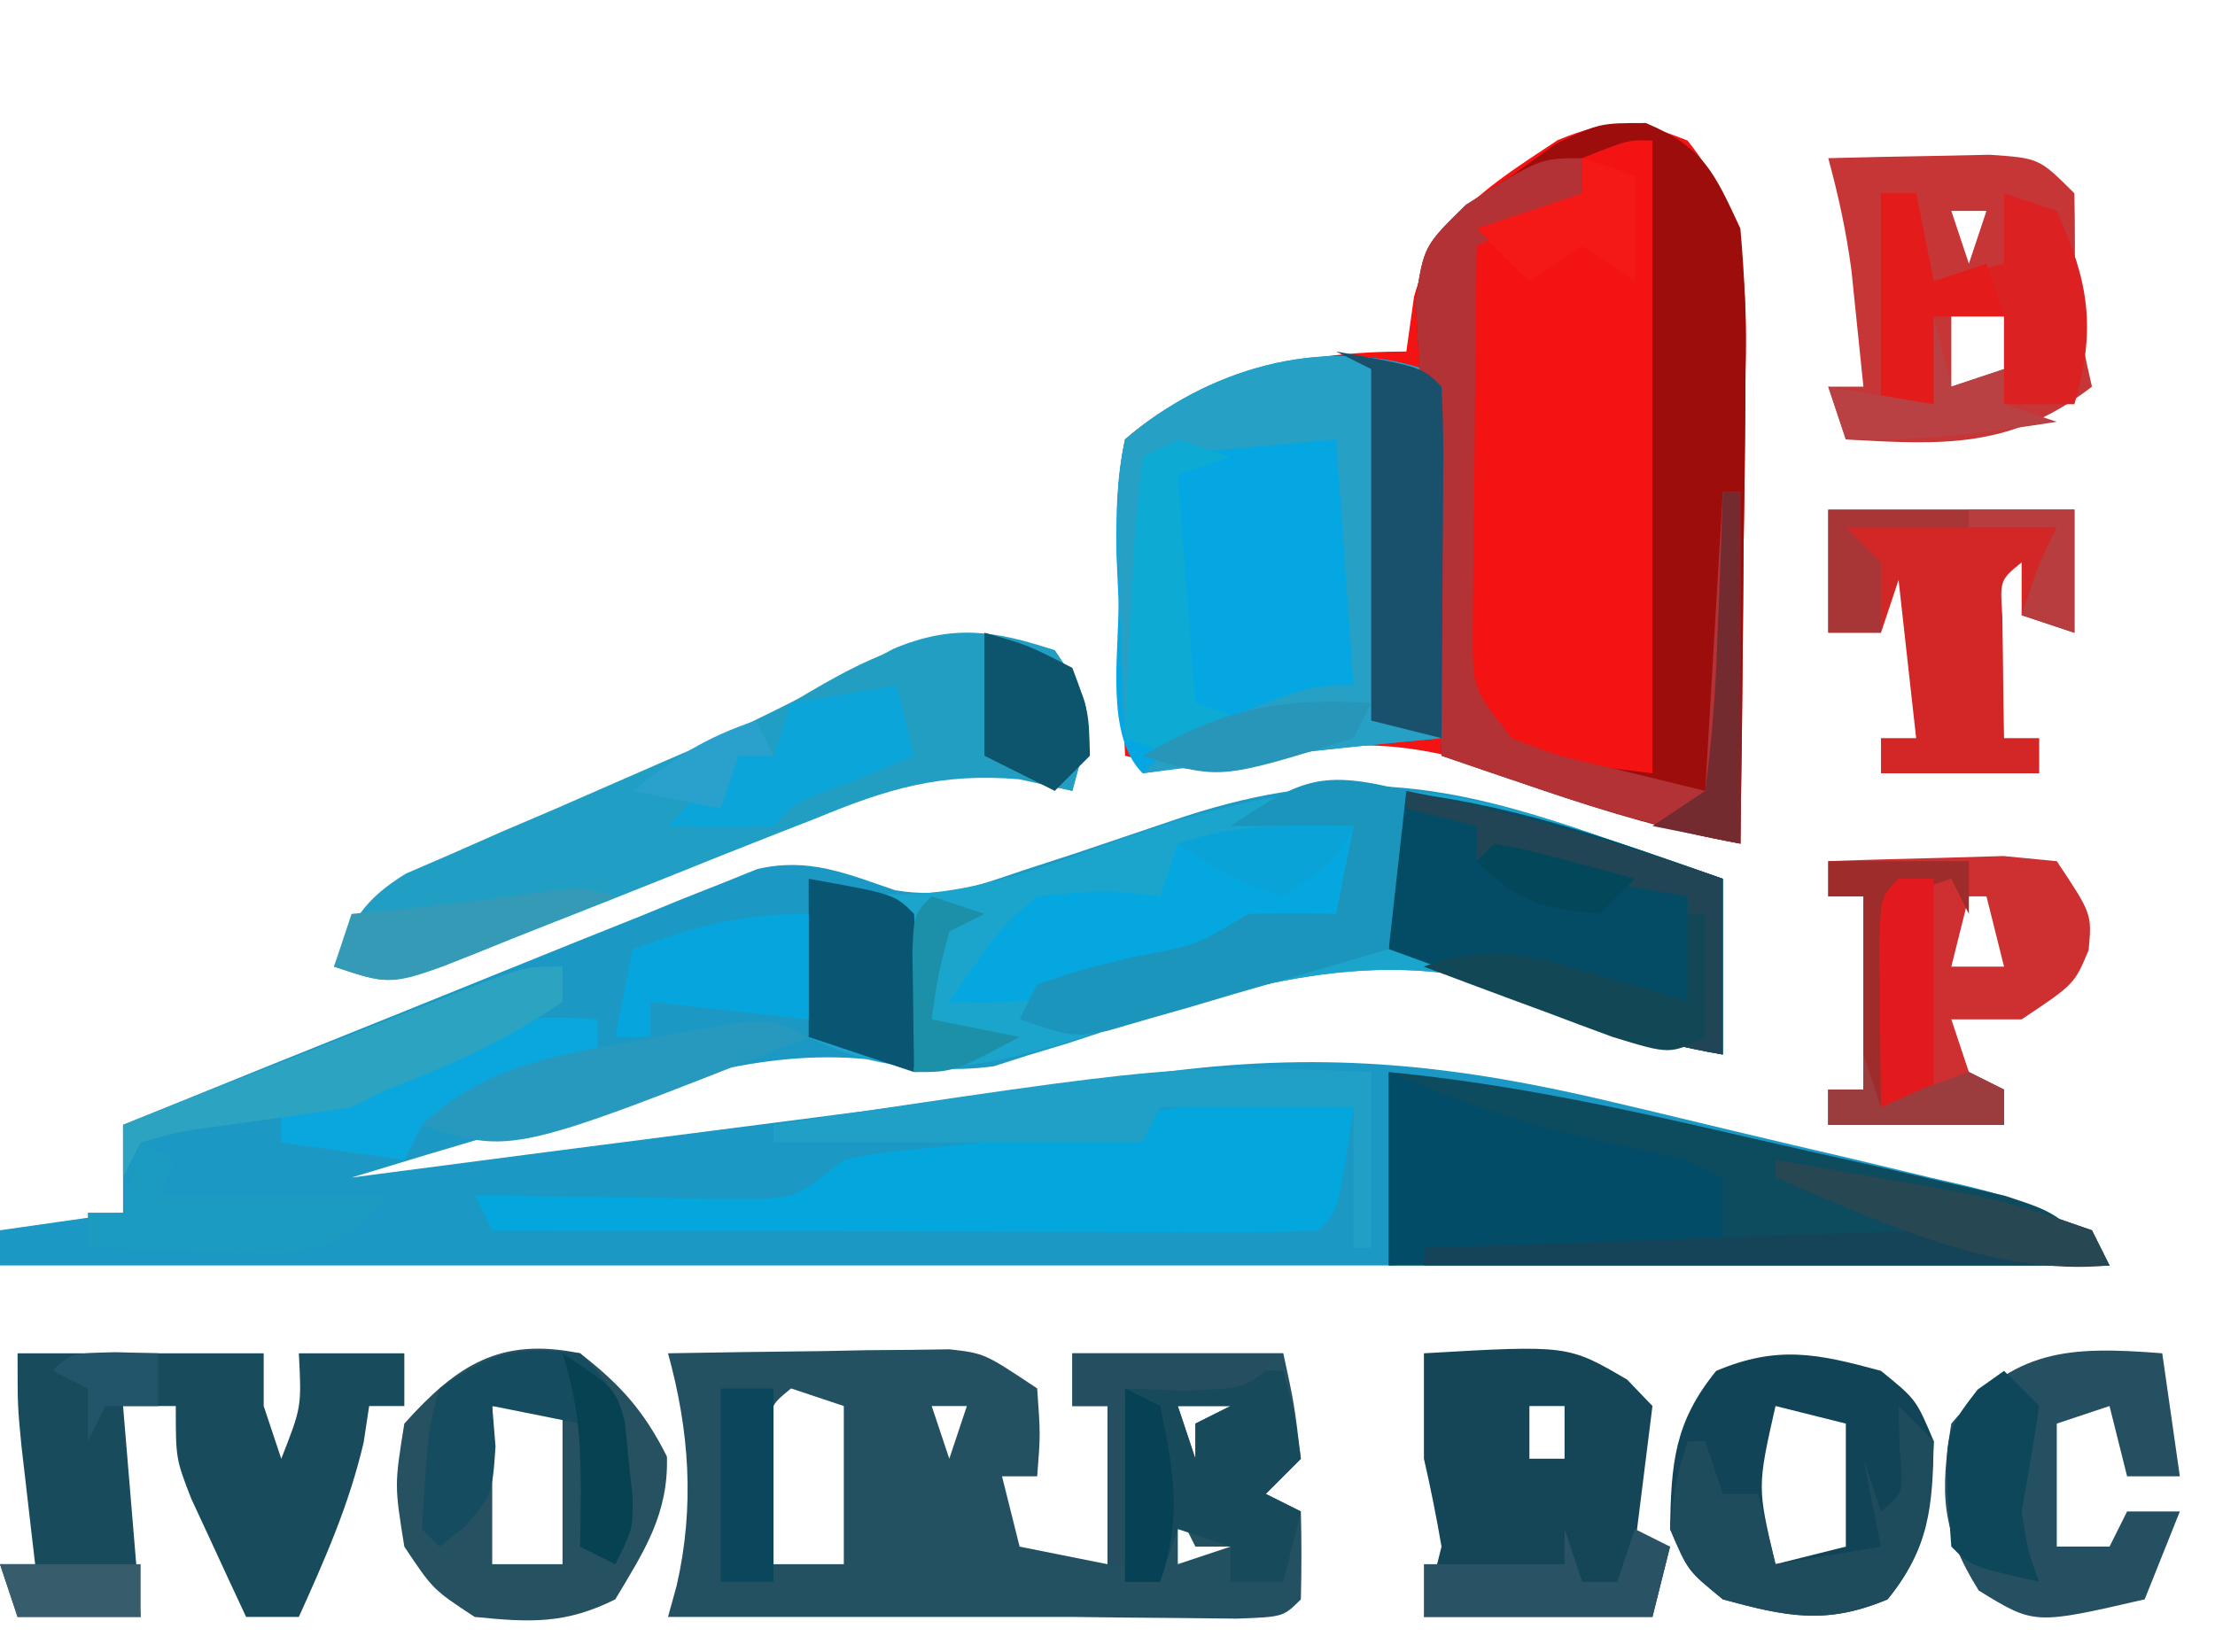
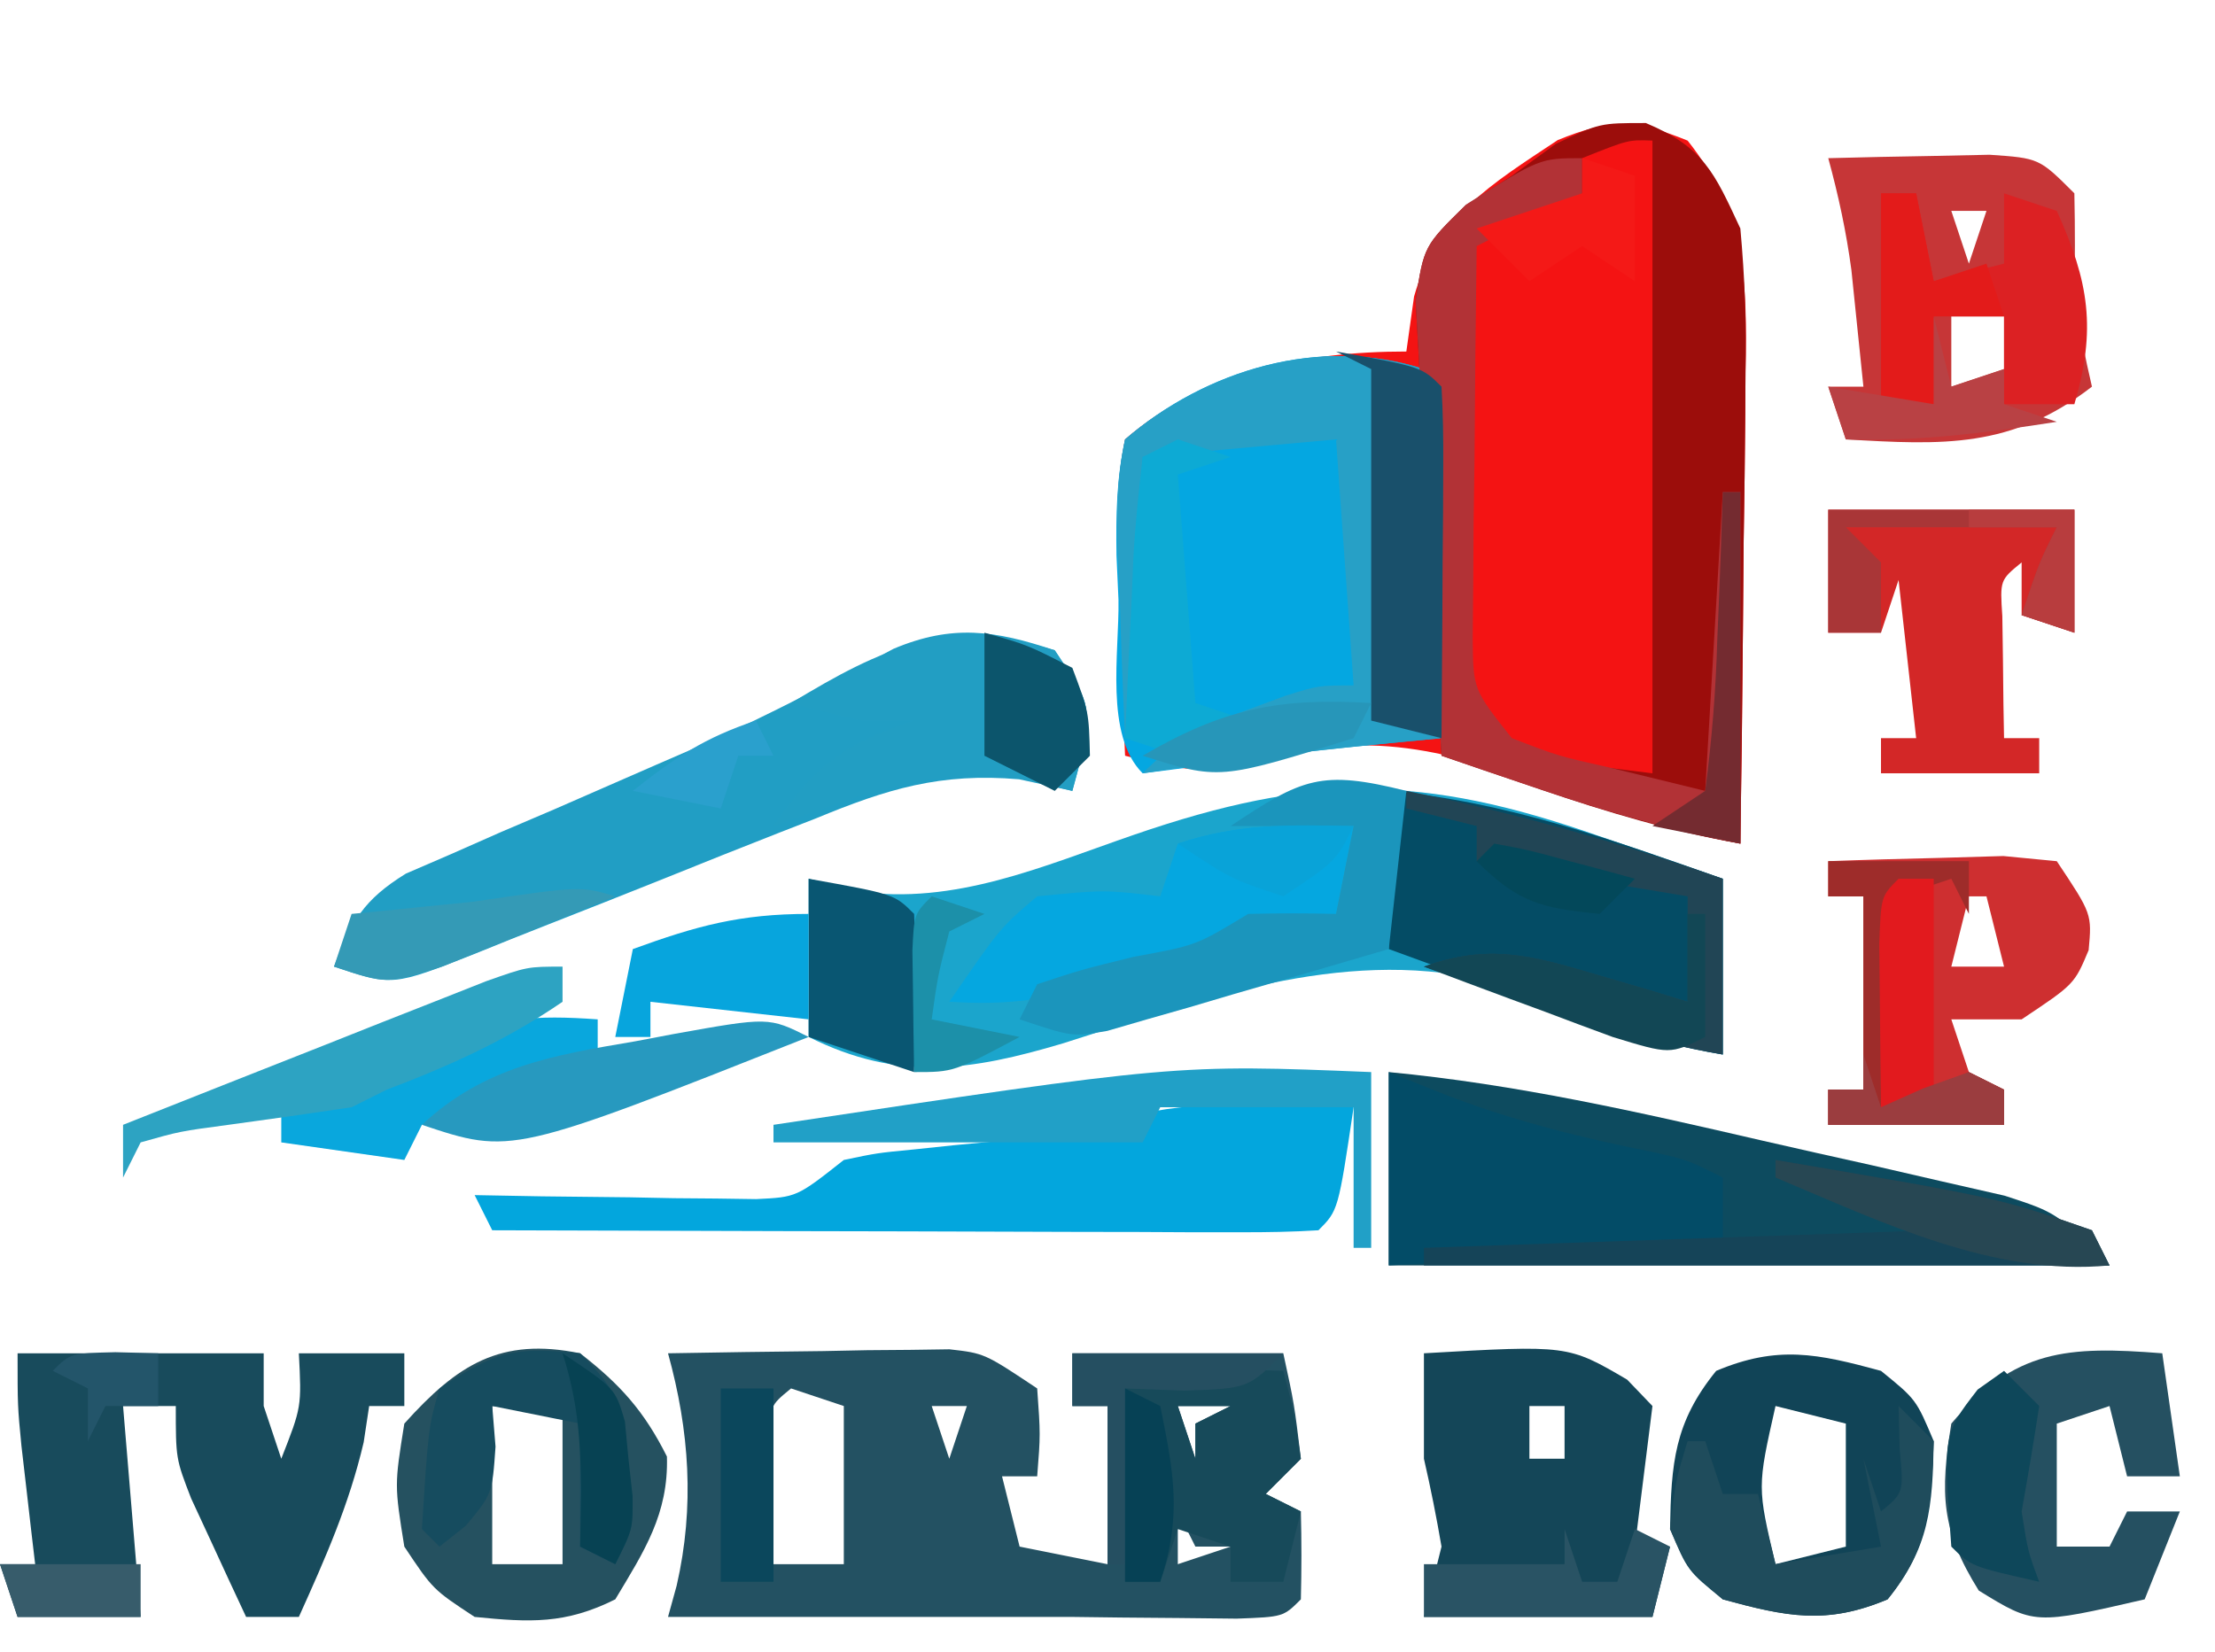
<svg xmlns="http://www.w3.org/2000/svg" version="1.1" width="126" height="94">
-   <path d="M0 0 C0.684 0.234 1.368 0.468 2.072 0.709 C3.738 1.28 5.4 1.858 7.062 2.438 C7.062 5.737 7.062 9.037 7.062 12.438 C2.25 11.612 -2.07 9.939 -6.609 8.18 C-14.701 6.375 -22.522 9.295 -30.188 11.797 C-31.301 12.133 -31.301 12.133 -32.438 12.477 C-33.087 12.685 -33.737 12.893 -34.406 13.108 C-36.889 13.431 -38.464 13.204 -40.902 12.783 C-47.288 11.965 -52.944 14.019 -59 15.875 C-60.152 16.213 -61.304 16.552 -62.49 16.9 C-65.311 17.731 -68.126 18.577 -70.938 19.438 C-70.254 19.348 -69.57 19.258 -68.865 19.165 C-62.394 18.316 -55.921 17.476 -49.448 16.648 C-46.12 16.221 -42.793 15.791 -39.467 15.353 C-35.635 14.85 -31.802 14.359 -27.969 13.871 C-26.785 13.713 -25.601 13.555 -24.382 13.391 C-15.286 12.253 -7.966 13.047 0.957 15.18 C1.671 15.349 2.385 15.518 3.121 15.692 C4.615 16.048 6.108 16.406 7.6 16.766 C9.884 17.315 12.171 17.847 14.459 18.379 C15.917 18.728 17.375 19.078 18.832 19.43 C19.513 19.586 20.195 19.742 20.896 19.904 C24.767 20.859 26.137 21.512 29.062 24.438 C-10.537 24.438 -50.138 24.438 -90.938 24.438 C-90.938 23.777 -90.938 23.117 -90.938 22.438 C-87.472 21.942 -87.472 21.942 -83.938 21.438 C-83.938 19.788 -83.938 18.137 -83.938 16.438 C-78.605 14.269 -73.266 12.115 -67.922 9.974 C-66.105 9.244 -64.289 8.509 -62.475 7.771 C-59.867 6.71 -57.255 5.664 -54.641 4.621 C-53.83 4.288 -53.02 3.955 -52.184 3.611 C-51.424 3.311 -50.663 3.01 -49.88 2.701 C-49.214 2.432 -48.548 2.164 -47.861 1.887 C-44.931 1.202 -42.787 2.149 -40.011 3.092 C-37.221 3.557 -35.431 2.875 -32.762 1.969 C-31.768 1.645 -30.775 1.322 -29.752 0.988 C-27.678 0.291 -25.605 -0.409 -23.533 -1.113 C-14.619 -4.006 -8.652 -3.031 0 0 Z " fill="#1B99C4" transform="translate(90.938,47.562)" />
  <path d="M0 0 C3.314 4.167 3.4 8.028 3.293 13.145 C3.289 13.914 3.284 14.684 3.28 15.477 C3.263 17.923 3.226 20.367 3.188 22.812 C3.172 24.476 3.159 26.139 3.146 27.803 C3.114 31.869 3.062 35.934 3 40 C-0.602 39.336 -3.841 38.341 -7.266 37.032 C-13.484 34.703 -18.335 33.335 -24.852 35.484 C-27.507 36.122 -29.384 35.679 -32 35 C-32.135 32.061 -32.234 29.128 -32.312 26.188 C-32.354 25.354 -32.396 24.521 -32.439 23.662 C-32.486 21.344 -32.469 19.272 -32 17 C-27.59 13.16 -21.745 12 -16 12 C-15.856 10.969 -15.711 9.938 -15.562 8.875 C-14.276 4.308 -11.193 2.502 -7.387 -0.031 C-4.369 -1.256 -3.016 -1.22 0 0 Z " fill="#F41313" transform="translate(96,8)" />
  <path d="M0 0 C0.684 0.234 1.368 0.468 2.072 0.709 C3.738 1.28 5.4 1.858 7.062 2.438 C7.062 5.737 7.062 9.037 7.062 12.438 C2.25 11.612 -2.07 9.939 -6.609 8.18 C-14.769 6.36 -22.698 9.349 -30.451 11.797 C-35.703 13.363 -39.817 13.998 -44.938 11.438 C-44.938 8.467 -44.938 5.497 -44.938 2.438 C-44.02 2.675 -43.102 2.912 -42.156 3.156 C-36.598 3.95 -31.626 1.725 -26.438 -0.062 C-16.321 -3.547 -10.024 -3.512 0 0 Z " fill="#1BA5CC" transform="translate(90.938,47.562)" />
  <path d="M0 0 C2.938 -0.054 5.875 -0.094 8.812 -0.125 C10.063 -0.15 10.063 -0.15 11.338 -0.176 C12.14 -0.182 12.943 -0.189 13.77 -0.195 C14.508 -0.206 15.246 -0.216 16.007 -0.227 C18 0 18 0 21 2 C21.188 4.625 21.188 4.625 21 7 C20.34 7 19.68 7 19 7 C19.33 8.32 19.66 9.64 20 11 C22.475 11.495 22.475 11.495 25 12 C25 9.03 25 6.06 25 3 C24.34 3 23.68 3 23 3 C23 2.01 23 1.02 23 0 C26.96 0 30.92 0 35 0 C35.625 2.875 35.625 2.875 36 6 C35.34 6.66 34.68 7.32 34 8 C34.66 8.33 35.32 8.66 36 9 C36.043 10.666 36.041 12.334 36 14 C35 15 35 15 32.348 15.098 C30.722 15.08 30.722 15.08 29.062 15.062 C27.981 15.053 26.899 15.044 25.785 15.035 C24.866 15.024 23.947 15.012 23 15 C22.34 15 21.68 15 21 15 C14 15 7 15 0 15 C0.162 14.412 0.325 13.824 0.492 13.219 C1.522 8.719 1.219 4.411 0 0 Z M7 2 C5.767 3.008 5.767 3.008 5.902 5.066 C5.914 5.89 5.926 6.714 5.938 7.562 C5.947 8.389 5.956 9.215 5.965 10.066 C5.976 10.704 5.988 11.343 6 12 C7.32 12 8.64 12 10 12 C10 9.03 10 6.06 10 3 C9.01 2.67 8.02 2.34 7 2 Z M15 3 C15.33 3.99 15.66 4.98 16 6 C16.33 5.01 16.66 4.02 17 3 C16.34 3 15.68 3 15 3 Z M29 3 C29.33 3.99 29.66 4.98 30 6 C30 5.34 30 4.68 30 4 C30.66 3.67 31.32 3.34 32 3 C31.01 3 30.02 3 29 3 Z M15 9 C16 12 16 12 16 12 Z M29 9 C29 9.99 29 10.98 29 12 C29.99 11.67 30.98 11.34 32 11 C31.34 11 30.68 11 30 11 C29.67 10.34 29.34 9.68 29 9 Z " fill="#235162" transform="translate(38,77)" />
  <path d="M0 0 C1 1 1 1 1.114 2.949 C1.108 3.782 1.103 4.615 1.098 5.473 C1.094 6.372 1.091 7.271 1.088 8.197 C1.08 9.143 1.071 10.088 1.062 11.062 C1.058 12.012 1.053 12.961 1.049 13.939 C1.037 16.293 1.021 18.646 1 21 C0.304 21.067 -0.392 21.133 -1.109 21.202 C-5.112 21.586 -9.091 21.988 -13.062 22.625 C-14.032 22.749 -15.001 22.872 -16 23 C-18.177 20.823 -17.324 16.13 -17.375 13.125 C-17.412 12.296 -17.45 11.467 -17.488 10.613 C-17.522 8.307 -17.489 6.255 -17 4 C-12.387 0.013 -5.898 -1.908 0 0 Z " fill="#04A7E1" transform="translate(81,21)" />
  <path d="M0 0 C7.214 0.685 14.207 2.268 21.256 3.901 C23.323 4.377 25.393 4.837 27.463 5.297 C28.784 5.601 30.105 5.905 31.426 6.211 C32.616 6.482 33.806 6.753 35.032 7.033 C38 8 38 8 41 11 C27.47 11 13.94 11 0 11 C0 7.37 0 3.74 0 0 Z " fill="#0D4B5F" transform="translate(79,61)" />
  <path d="M0 0 C3.284 1.383 3.877 2.779 5.375 6 C5.627 8.796 5.726 11.357 5.668 14.145 C5.664 14.914 5.659 15.684 5.655 16.477 C5.638 18.923 5.601 21.367 5.562 23.812 C5.547 25.476 5.534 27.139 5.521 28.803 C5.489 32.869 5.437 36.934 5.375 41 C1.464 40.311 -2.18 39.217 -5.938 37.938 C-7.006 37.575 -8.075 37.213 -9.176 36.84 C-9.984 36.563 -10.792 36.286 -11.625 36 C-11.892 31.945 -12.125 27.889 -12.327 23.83 C-12.4 22.45 -12.483 21.071 -12.575 19.692 C-12.706 17.708 -12.801 15.721 -12.895 13.734 C-12.963 12.54 -13.031 11.346 -13.101 10.116 C-12.625 7 -12.625 7 -10.264 4.692 C-9.393 4.134 -8.522 3.575 -7.625 3 C-6.8 2.402 -5.975 1.804 -5.125 1.188 C-2.625 0 -2.625 0 0 0 Z M-3.625 2 C-3.625 2.66 -3.625 3.32 -3.625 4 C-5.079 4.464 -5.079 4.464 -6.562 4.938 C-9.466 5.695 -9.466 5.695 -10.625 7 C-10.907 11.097 -10.857 15.207 -10.875 19.312 C-10.896 20.467 -10.916 21.621 -10.938 22.811 C-10.943 23.921 -10.948 25.032 -10.953 26.176 C-10.962 27.196 -10.972 28.216 -10.981 29.267 C-10.552 32.562 -10.159 33.825 -7.625 36 C-4.985 36.33 -2.345 36.66 0.375 37 C0.375 25.12 0.375 13.24 0.375 1 C-0.994 0.947 -0.994 0.947 -3.625 2 Z " fill="#9C0D0B" transform="translate(93.625,7)" />
  <path d="M0 0 C2 3 2 3 1.625 5.688 C1.419 6.451 1.212 7.214 1 8 C-0.498 7.673 -0.498 7.673 -2.026 7.34 C-6.499 6.957 -9.533 7.889 -13.578 9.562 C-14.271 9.833 -14.965 10.103 -15.679 10.381 C-17.876 11.239 -20.063 12.118 -22.25 13 C-24.452 13.88 -26.656 14.755 -28.864 15.619 C-30.233 16.155 -31.599 16.702 -32.961 17.258 C-37.664 19.112 -37.664 19.112 -41 18 C-40.001 15.394 -39.317 14.196 -36.912 12.707 C-35.641 12.158 -35.641 12.158 -34.344 11.598 C-33.403 11.182 -32.462 10.766 -31.492 10.338 C-30.505 9.917 -29.517 9.496 -28.5 9.062 C-26.572 8.222 -24.645 7.38 -22.719 6.535 C-21.294 5.917 -21.294 5.917 -19.84 5.286 C-16.206 3.64 -12.686 1.805 -9.174 -0.084 C-5.817 -1.498 -3.39 -1.13 0 0 Z " fill="#219EC4" transform="translate(60,37)" />
  <path d="M0 0 C4.62 0 9.24 0 14 0 C14 0.99 14 1.98 14 3 C14.33 3.99 14.66 4.98 15 6 C16.158 3.053 16.158 3.053 16 0 C17.98 0 19.96 0 22 0 C22 0.99 22 1.98 22 3 C21.34 3 20.68 3 20 3 C19.897 3.681 19.794 4.361 19.688 5.062 C18.853 8.629 17.505 11.662 16 15 C15.01 15 14.02 15 13 15 C12.326 13.566 11.661 12.127 11 10.688 C10.629 9.887 10.258 9.086 9.875 8.262 C9 6 9 6 9 3 C8.01 3 7.02 3 6 3 C6.33 6.96 6.66 10.92 7 15 C4.69 15 2.38 15 0 15 C-0.33 14.01 -0.66 13.02 -1 12 C-0.34 12 0.32 12 1 12 C0.928 11.385 0.856 10.77 0.781 10.137 C0.688 9.328 0.596 8.52 0.5 7.688 C0.407 6.887 0.314 6.086 0.219 5.262 C0 3 0 3 0 0 Z " fill="#184B5C" transform="translate(1,77)" />
  <path d="M0 0 C1.514 0.017 1.514 0.017 3.059 0.035 C4.071 0.044 5.082 0.053 6.125 0.062 C6.907 0.074 7.69 0.086 8.496 0.098 C7.621 5.973 7.621 5.973 6.496 7.098 C5.023 7.191 3.545 7.215 2.068 7.211 C1.127 7.211 0.186 7.211 -0.783 7.211 C-1.806 7.206 -2.829 7.201 -3.883 7.195 C-4.925 7.194 -5.966 7.192 -7.04 7.191 C-10.382 7.185 -13.724 7.173 -17.066 7.16 C-19.326 7.155 -21.586 7.151 -23.846 7.146 C-29.398 7.135 -34.951 7.119 -40.504 7.098 C-40.834 6.438 -41.164 5.778 -41.504 5.098 C-39.607 5.132 -39.607 5.132 -37.672 5.168 C-36.012 5.187 -34.352 5.205 -32.691 5.223 C-31.858 5.239 -31.025 5.256 -30.166 5.273 C-29.364 5.28 -28.561 5.286 -27.734 5.293 C-26.627 5.309 -26.627 5.309 -25.497 5.325 C-23.185 5.215 -23.185 5.215 -20.504 3.098 C-18.619 2.703 -18.619 2.703 -16.527 2.5 C-15.398 2.381 -15.398 2.381 -14.246 2.26 C-13.465 2.186 -12.684 2.112 -11.879 2.035 C-7.741 1.626 -3.799 0.148 0 0 Z " fill="#03A6DD" transform="translate(68.504,62.902)" />
  <path d="M0 0 C6.677 0.607 12.701 2.776 19 5 C19 8.3 19 11.6 19 15 C14.716 14.287 10.749 12.931 6.688 11.438 C6.042 11.204 5.397 10.97 4.732 10.729 C3.154 10.156 1.577 9.578 0 9 C0 6.03 0 3.06 0 0 Z " fill="#044C65" transform="translate(79,45)" />
  <path d="M0 0 C1 1 1 1 1.114 2.949 C1.108 3.782 1.103 4.615 1.098 5.473 C1.094 6.372 1.091 7.271 1.088 8.197 C1.08 9.143 1.071 10.088 1.062 11.062 C1.058 12.012 1.053 12.961 1.049 13.939 C1.037 16.293 1.021 18.646 1 21 C0.304 21.067 -0.392 21.133 -1.11 21.202 C-6.097 21.681 -11.047 22.246 -16 23 C-13.933 20.933 -12.694 20.355 -10 19.375 C-8.948 18.984 -8.948 18.984 -7.875 18.586 C-6 18 -6 18 -4 18 C-4.33 13.38 -4.66 8.76 -5 4 C-8.63 4.33 -12.26 4.66 -16 5 C-16 10.28 -16 15.56 -16 21 C-16.33 21 -16.66 21 -17 21 C-17.135 18.228 -17.234 15.462 -17.312 12.688 C-17.354 11.902 -17.396 11.116 -17.439 10.307 C-17.486 8.102 -17.468 6.156 -17 4 C-12.354 0.032 -5.916 -1.914 0 0 Z " fill="#27A0C6" transform="translate(81,21)" />
  <path d="M0 0 C1.958 -0.054 3.916 -0.093 5.875 -0.125 C7.511 -0.16 7.511 -0.16 9.18 -0.195 C12 0 12 0 14 2 C14.044 4 14.039 6 14 8 C14.291 9.675 14.611 11.346 15 13 C10.437 16.533 6.504 16.324 1 16 C0.67 15.01 0.34 14.02 0 13 C0.66 13 1.32 13 2 13 C1.858 11.583 1.711 10.166 1.562 8.75 C1.481 7.961 1.4 7.172 1.316 6.359 C1.024 4.176 0.579 2.123 0 0 Z M7 3 C7.33 3.99 7.66 4.98 8 6 C8.33 5.01 8.66 4.02 9 3 C8.34 3 7.68 3 7 3 Z M7 9 C7 10.32 7 11.64 7 13 C7.99 12.67 8.98 12.34 10 12 C10 11.01 10 10.02 10 9 C9.01 9 8.02 9 7 9 Z " fill="#C63637" transform="translate(104,9)" />
  <path d="M0 0 C8.193 -0.473 8.193 -0.473 11.562 1.5 C12.037 1.995 12.511 2.49 13 3 C12.67 5.64 12.34 8.28 12 11 C12.66 11 13.32 11 14 11 C13.67 12.32 13.34 13.64 13 15 C8.71 15 4.42 15 0 15 C0.33 13.68 0.66 12.36 1 11 C0.714 9.325 0.382 7.656 0 6 C0 4 0 2 0 0 Z M6 3 C6 3.99 6 4.98 6 6 C6.66 6 7.32 6 8 6 C8 5.01 8 4.02 8 3 C7.34 3 6.68 3 6 3 Z M6 9 C7 12 7 12 7 12 Z " fill="#144658" transform="translate(81,77)" />
  <path d="M0 0 C2.124 -0.081 4.25 -0.139 6.375 -0.188 C7.558 -0.222 8.742 -0.257 9.961 -0.293 C11.465 -0.148 11.465 -0.148 13 0 C15 3 15 3 14.812 5.062 C14 7 14 7 11 9 C9.68 9 8.36 9 7 9 C7.33 9.99 7.66 10.98 8 12 C8.66 12.33 9.32 12.66 10 13 C10 13.66 10 14.32 10 15 C6.7 15 3.4 15 0 15 C0 14.34 0 13.68 0 13 C0.66 13 1.32 13 2 13 C2 9.37 2 5.74 2 2 C1.34 2 0.68 2 0 2 C0 1.34 0 0.68 0 0 Z M8 2 C7.67 3.32 7.34 4.64 7 6 C7.99 6 8.98 6 10 6 C9.67 4.68 9.34 3.36 9 2 C8.67 2 8.34 2 8 2 Z " fill="#CE2F30" transform="translate(104,49)" />
  <path d="M0 0 C2 1.625 2 1.625 3 4 C2.934 7.74 2.763 10.06 0.375 13 C-3.116 14.47 -5.391 13.984 -9 13 C-11 11.375 -11 11.375 -12 9 C-11.934 5.26 -11.763 2.94 -9.375 0 C-5.884 -1.47 -3.609 -0.984 0 0 Z M-6 2 C-7.042 6.615 -7.042 6.615 -6 11 C-4.68 10.67 -3.36 10.34 -2 10 C-2 7.69 -2 5.38 -2 3 C-3.32 2.67 -4.64 2.34 -6 2 Z " fill="#114457" transform="translate(107,78)" />
  <path d="M0 0 C2.285 1.777 3.645 3.29 4.938 5.875 C5.034 9.14 3.651 11.249 2 14 C-0.841 15.42 -2.855 15.315 -6 15 C-8.375 13.438 -8.375 13.438 -10 11 C-10.562 7.5 -10.562 7.5 -10 4 C-6.985 0.641 -4.527 -0.929 0 0 Z M-5 3 C-5 5.97 -5 8.94 -5 12 C-3.68 12 -2.36 12 -1 12 C-1 9.03 -1 6.06 -1 3 C-2.32 3 -3.64 3 -5 3 Z " fill="#255160" transform="translate(33,77)" />
  <path d="M0 0 C4.62 0 9.24 0 14 0 C14 2.31 14 4.62 14 7 C13.01 6.67 12.02 6.34 11 6 C11 5.01 11 4.02 11 3 C9.767 4.008 9.767 4.008 9.902 6.066 C9.914 6.89 9.926 7.714 9.938 8.562 C9.947 9.389 9.956 10.215 9.965 11.066 C9.976 11.704 9.988 12.343 10 13 C10.66 13 11.32 13 12 13 C12 13.66 12 14.32 12 15 C9.03 15 6.06 15 3 15 C3 14.34 3 13.68 3 13 C3.66 13 4.32 13 5 13 C4.67 10.03 4.34 7.06 4 4 C3.67 4.99 3.34 5.98 3 7 C2.01 7 1.02 7 0 7 C0 4.69 0 2.38 0 0 Z " fill="#D32727" transform="translate(104,29)" />
  <path d="M0 0 C1.134 0.454 2.269 0.907 3.438 1.375 C7.278 2.826 11.095 3.772 15.117 4.57 C17 5 17 5 19 6 C19 7.32 19 8.64 19 10 C9.595 10.495 9.595 10.495 0 11 C0 7.37 0 3.74 0 0 Z " fill="#034C67" transform="translate(79,61)" />
  <path d="M0 0 C0.33 2.31 0.66 4.62 1 7 C0.01 7 -0.98 7 -2 7 C-2.33 5.68 -2.66 4.36 -3 3 C-3.99 3.33 -4.98 3.66 -6 4 C-6 6.31 -6 8.62 -6 11 C-5.01 11 -4.02 11 -3 11 C-2.67 10.34 -2.34 9.68 -2 9 C-1.01 9 -0.02 9 1 9 C0.34 10.65 -0.32 12.3 -1 14 C-7.273 15.448 -7.273 15.448 -10.438 13.5 C-12.591 10.054 -12.641 7.991 -12 4 C-8.406 -0.247 -5.38 -0.422 0 0 Z " fill="#255061" transform="translate(123,77)" />
  <path d="M0 0 C-0.33 1.65 -0.66 3.3 -1 5 C-2.087 5.29 -2.087 5.29 -3.195 5.586 C-9.332 7.234 -9.332 7.234 -15.375 9.188 C-18.065 10.02 -20.203 10.165 -23 10 C-20.093 5.772 -20.093 5.772 -18 4 C-14.188 3.625 -14.188 3.625 -11 4 C-10.67 3.01 -10.34 2.02 -10 1 C-6.527 -0.158 -3.639 -0.069 0 0 Z " fill="#05A7E0" transform="translate(77,47)" />
  <path d="M0 0 C0 0.66 0 1.32 0 2 C-1.98 2.99 -3.96 3.98 -6 5 C-6.058 9.104 -6.094 13.208 -6.125 17.312 C-6.142 18.48 -6.159 19.647 -6.176 20.85 C-6.182 21.968 -6.189 23.086 -6.195 24.238 C-6.206 25.27 -6.216 26.302 -6.227 27.365 C-6.193 30.232 -6.193 30.232 -4 33 C-1.36 34.018 -1.36 34.018 1.625 34.688 C3.399 35.121 5.173 35.554 7 36 C7.33 30.39 7.66 24.78 8 19 C8.33 19 8.66 19 9 19 C9 25.6 9 32.2 9 39 C5.026 38.205 1.502 37.237 -2.312 35.938 C-3.381 35.575 -4.45 35.213 -5.551 34.84 C-6.359 34.563 -7.167 34.286 -8 34 C-8.267 29.945 -8.5 25.889 -8.702 21.83 C-8.775 20.45 -8.858 19.071 -8.95 17.692 C-9.081 15.708 -9.176 13.721 -9.27 11.734 C-9.338 10.54 -9.406 9.346 -9.476 8.116 C-9 5 -9 5 -6.608 2.642 C-2.411 0 -2.411 0 0 0 Z " fill="#B23236" transform="translate(90,9)" />
  <path d="M0 0 C2 3 2 3 1.625 5.688 C1.316 6.832 1.316 6.832 1 8 C0.051 7.773 -0.897 7.546 -1.875 7.312 C-6.905 6.548 -11.307 8.329 -16 10 C-13.636 6.59 -11.984 5.292 -8 4 C-8.99 4 -9.98 4 -11 4 C-12.34 3.694 -13.675 3.365 -15 3 C-9.761 -0.17 -6.19 -1.857 0 0 Z " fill="#229EC3" transform="translate(60,37)" />
  <path d="M0 0 C0.625 2.375 0.625 2.375 1 5 C0.34 5.66 -0.32 6.32 -1 7 C-0.34 7.33 0.32 7.66 1 8 C0.67 9.32 0.34 10.64 0 12 C-0.99 12 -1.98 12 -3 12 C-3 11.34 -3 10.68 -3 10 C-3.99 9.67 -4.98 9.34 -6 9 C-6.33 9.99 -6.66 10.98 -7 12 C-7.66 12 -8.32 12 -9 12 C-9 8.37 -9 4.74 -9 1 C-6.043 -0.478 -3.258 -0.06 0 0 Z M-6 2 C-5.67 2.99 -5.34 3.98 -5 5 C-5 4.34 -5 3.68 -5 3 C-4.34 2.67 -3.68 2.34 -3 2 C-3.99 2 -4.98 2 -6 2 Z " fill="#174A5A" transform="translate(73,78)" />
  <path d="M0 0 C4.875 0.875 4.875 0.875 6 2 C6.087 3.489 6.107 4.981 6.098 6.473 C6.094 7.372 6.091 8.271 6.088 9.197 C6.08 10.143 6.071 11.088 6.062 12.062 C6.058 13.012 6.053 13.961 6.049 14.939 C6.037 17.293 6.021 19.646 6 22 C4.68 21.67 3.36 21.34 2 21 C2 14.4 2 7.8 2 1 C1.34 0.67 0.68 0.34 0 0 Z " fill="#19506B" transform="translate(76,20)" />
  <path d="M0 0 C-0.33 2.97 -0.66 5.94 -1 9 C-3.935 9.865 -6.872 10.717 -9.812 11.562 C-10.646 11.809 -11.479 12.056 -12.338 12.311 C-13.14 12.539 -13.943 12.768 -14.77 13.004 C-15.508 13.219 -16.246 13.433 -17.007 13.655 C-19 14 -19 14 -22 13 C-21.67 12.34 -21.34 11.68 -21 11 C-18.531 10.184 -18.531 10.184 -15.5 9.438 C-11.952 8.792 -11.952 8.792 -9 7 C-7.334 6.959 -5.666 6.957 -4 7 C-3.67 5.35 -3.34 3.7 -3 2 C-5.31 2 -7.62 2 -10 2 C-5.911 -0.726 -4.858 -1.214 0 0 Z " fill="#1B95BC" transform="translate(80,45)" />
  <path d="M0 0 C0.66 0 1.32 0 2 0 C2.33 1.65 2.66 3.3 3 5 C4.32 4.67 5.64 4.34 7 4 C7 2.68 7 1.36 7 0 C7.99 0.33 8.98 0.66 10 1 C11.838 5.044 12.255 7.734 11 12 C9.68 12 8.36 12 7 12 C7 10.35 7 8.7 7 7 C5.68 7 4.36 7 3 7 C3 8.65 3 10.3 3 12 C2.01 12 1.02 12 0 12 C0 8.04 0 4.08 0 0 Z " fill="#DC2123" transform="translate(107,11)" />
  <path d="M0 0 C0 3.3 0 6.6 0 10 C-0.33 10 -0.66 10 -1 10 C-1 7.36 -1 4.72 -1 2 C-4.63 2 -8.26 2 -12 2 C-12.33 2.66 -12.66 3.32 -13 4 C-19.93 4 -26.86 4 -34 4 C-34 3.67 -34 3.34 -34 3 C-11.089 -0.45 -11.089 -0.45 0 0 Z " fill="#21A0C7" transform="translate(78,61)" />
  <path d="M0 0 C6.184 1.243 12.044 2.92 18 5 C18 8.3 18 11.6 18 15 C14.089 14.311 10.445 13.217 6.688 11.938 C5.619 11.575 4.55 11.213 3.449 10.84 C2.641 10.563 1.833 10.286 1 10 C4.659 8.685 7.08 9.345 10.75 10.438 C11.735 10.725 12.72 11.012 13.734 11.309 C14.482 11.537 15.23 11.765 16 12 C16 10.02 16 8.04 16 6 C10.06 5.01 10.06 5.01 4 4 C4 3.34 4 2.68 4 2 C2.68 1.67 1.36 1.34 0 1 C0 0.67 0 0.34 0 0 Z " fill="#214555" transform="translate(80,45)" />
  <path d="M0 0 C12.713 2.161 12.713 2.161 18 4 C18.495 4.99 18.495 4.99 19 6 C6.13 6 -6.74 6 -20 6 C-20 5.67 -20 5.34 -20 5 C-10.43 4.67 -0.86 4.34 9 4 C6.03 3.01 3.06 2.02 0 1 C0 0.67 0 0.34 0 0 Z " fill="#154458" transform="translate(101,66)" />
  <path d="M0 0 C0.66 0.66 1.32 1.32 2 2 C1.867 5.663 1.723 8.11 -0.625 11 C-4.116 12.47 -6.391 11.984 -10 11 C-12 9.25 -12 9.25 -13 7 C-12.688 4.25 -12.688 4.25 -12 2 C-11.67 2 -11.34 2 -11 2 C-10.67 2.99 -10.34 3.98 -10 5 C-9.34 5 -8.68 5 -8 5 C-7.67 6.32 -7.34 7.64 -7 9 C-5.02 8.67 -3.04 8.34 -1 8 C-1.33 6.35 -1.66 4.7 -2 3 C-1.67 3.99 -1.34 4.98 -1 6 C0.296 4.934 0.296 4.934 0.062 2.438 C0.042 1.633 0.021 0.829 0 0 Z " fill="#1F4C5C" transform="translate(108,80)" />
  <path d="M0 0 C2.259 2.259 2.345 2.942 2.688 6 C2.774 6.701 2.86 7.402 2.949 8.125 C3 10 3 10 2 12 C1.34 11.67 0.68 11.34 0 11 C0 8.69 0 6.38 0 4 C-1.65 3.67 -3.3 3.34 -5 3 C-4.938 3.763 -4.876 4.526 -4.812 5.312 C-5 8 -5 8 -6.5 9.812 C-6.995 10.204 -7.49 10.596 -8 11 C-8.33 10.67 -8.66 10.34 -9 10 C-8.632 4.208 -8.632 4.208 -8 2 C-4.776 -0.149 -3.733 -0.383 0 0 Z " fill="#164C5F" transform="translate(33,77)" />
  <path d="M0 0 C4.875 0.875 4.875 0.875 6 2 C6.072 3.519 6.084 5.042 6.062 6.562 C6.053 7.389 6.044 8.215 6.035 9.066 C6.018 10.024 6.018 10.024 6 11 C4.02 10.34 2.04 9.68 0 9 C0 6.03 0 3.06 0 0 Z " fill="#095672" transform="translate(46,50)" />
  <path d="M0 0 C0 0.99 0 1.98 0 3 C-1.093 3.309 -2.186 3.619 -3.312 3.938 C-5.554 4.583 -7.787 5.262 -10 6 C-10.33 6.66 -10.66 7.32 -11 8 C-13.31 7.67 -15.62 7.34 -18 7 C-18 6.34 -18 5.68 -18 5 C-17.134 4.732 -16.267 4.464 -15.375 4.188 C-11.988 3.095 -11.988 3.095 -9 1.375 C-5.727 -0.125 -3.556 -0.254 0 0 Z " fill="#09A7DD" transform="translate(34,58)" />
  <path d="M0 0 C0 1.98 0 3.96 0 6 C-2.97 5.67 -5.94 5.34 -9 5 C-9 5.66 -9 6.32 -9 7 C-9.66 7 -10.32 7 -11 7 C-10.67 5.35 -10.34 3.7 -10 2 C-6.38 0.684 -3.904 0 0 0 Z " fill="#07A5DD" transform="translate(46,52)" />
  <path d="M0 0 C0 0.66 0 1.32 0 2 C-3.169 4.173 -6.418 5.645 -10 7 C-10.99 7.495 -10.99 7.495 -12 8 C-14.331 8.352 -16.664 8.683 -19 9 C-21.769 9.369 -21.769 9.369 -24 10 C-24.33 10.66 -24.66 11.32 -25 12 C-25 11.01 -25 10.02 -25 9 C-21.21 7.495 -17.418 5.997 -13.625 4.5 C-12.545 4.071 -11.465 3.641 -10.352 3.199 C-9.32 2.793 -8.289 2.387 -7.227 1.969 C-6.273 1.592 -5.32 1.215 -4.338 0.826 C-2 0 -2 0 0 0 Z " fill="#2DA3C2" transform="translate(32,55)" />
  <path d="M0 0 C0.99 0.33 1.98 0.66 3 1 C2.01 1.33 1.02 1.66 0 2 C0.33 6.29 0.66 10.58 1 15 C1.99 15.33 2.98 15.66 4 16 C2.188 17.062 2.188 17.062 0 18 C-0.99 17.67 -1.98 17.34 -3 17 C-2.887 14.353 -2.76 11.708 -2.625 9.062 C-2.594 8.308 -2.563 7.553 -2.531 6.775 C-2.427 4.845 -2.221 2.921 -2 1 C-1.34 0.67 -0.68 0.34 0 0 Z " fill="#0DAAD4" transform="translate(67,25)" />
  <path d="M0 0 C2.64 0 5.28 0 8 0 C8 0.99 8 1.98 8 3 C7.67 2.34 7.34 1.68 7 1 C6.01 1.33 5.02 1.66 4 2 C3.67 5.96 3.34 9.92 3 14 C4.65 13.34 6.3 12.68 8 12 C8.66 12.33 9.32 12.66 10 13 C10 13.66 10 14.32 10 15 C6.7 15 3.4 15 0 15 C0 14.34 0 13.68 0 13 C0.66 13 1.32 13 2 13 C2 9.37 2 5.74 2 2 C1.34 2 0.68 2 0 2 C0 1.34 0 0.68 0 0 Z " fill="#9E2C2A" transform="translate(104,49)" />
-   <path d="M0 0 C0.66 0.33 1.32 0.66 2 1 C1.67 1.66 1.34 2.32 1 3 C5.29 3 9.58 3 14 3 C11 6 11 6 7.645 6.293 C6.38 6.258 5.115 6.223 3.812 6.188 C2.54 6.16 1.268 6.133 -0.043 6.105 C-1.019 6.071 -1.995 6.036 -3 6 C-3 5.34 -3 4.68 -3 4 C-2.34 4 -1.68 4 -1 4 C-0.67 2.68 -0.34 1.36 0 0 Z " fill="#1B9BBF" transform="translate(8,65)" />
  <path d="M0 0 C0.33 0.99 0.66 1.98 1 3 C1.66 3 2.32 3 3 3 C3.33 2.01 3.66 1.02 4 0 C4.66 0.33 5.32 0.66 6 1 C5.67 2.32 5.34 3.64 5 5 C0.71 5 -3.58 5 -8 5 C-8 4.01 -8 3.02 -8 2 C-5.36 2 -2.72 2 0 2 C0 1.34 0 0.68 0 0 Z " fill="#295364" transform="translate(89,87)" />
-   <path d="M0 0 C0.33 1.32 0.66 2.64 1 4 C-0.702 4.712 -0.702 4.712 -2.438 5.438 C-5.757 6.636 -5.757 6.636 -7 8 C-9 8.041 -11 8.043 -13 8 C-11.71 6.624 -10.373 5.292 -9 4 C-8.34 4 -7.68 4 -7 4 C-6.67 3.01 -6.34 2.02 -6 1 C-4.02 0.67 -2.04 0.34 0 0 Z " fill="#0CA5D9" transform="translate(51,39)" />
  <path d="M0 0 C0.66 0.66 1.32 1.32 2 2 C1.695 4.005 1.359 6.004 1 8 C1.358 10.277 1.358 10.277 2 12 C-1.875 11.125 -1.875 11.125 -3 10 C-3.473 3.611 -3.473 3.611 -1.5 1.062 C-1.005 0.712 -0.51 0.361 0 0 Z " fill="#0E475A" transform="translate(114,78)" />
  <path d="M0 0 C-16.905 6.698 -16.905 6.698 -22 5 C-18.438 1.68 -14.52 1.039 -9.875 0.25 C-9.147 0.112 -8.418 -0.026 -7.668 -0.168 C-2.271 -1.136 -2.271 -1.136 0 0 Z " fill="#2799BF" transform="translate(46,59)" />
  <path d="M0 0 C0.66 0 1.32 0 2 0 C2 4.29 2 8.58 2 13 C1.01 13 0.02 13 -1 13 C-1.027 11.021 -1.046 9.042 -1.062 7.062 C-1.074 5.96 -1.086 4.858 -1.098 3.723 C-1 1 -1 1 0 0 Z " fill="#E21A1E" transform="translate(108,50)" />
  <path d="M0 0 C2.438 0.688 2.438 0.688 5 2 C5.938 4.5 5.938 4.5 6 7 C5.34 7.66 4.68 8.32 4 9 C2.68 8.34 1.36 7.68 0 7 C0 4.69 0 2.38 0 0 Z " fill="#0C556C" transform="translate(56,36)" />
  <path d="M0 0 C4.62 0 9.24 0 14 0 C14 2.31 14 4.62 14 7 C13.01 6.67 12.02 6.34 11 6 C12 3 12 3 13 1 C9.04 1 5.08 1 1 1 C1.66 1.66 2.32 2.32 3 3 C3 4.32 3 5.64 3 7 C2.01 7 1.02 7 0 7 C0 4.69 0 2.38 0 0 Z " fill="#A93637" transform="translate(104,29)" />
  <path d="M0 0 C0.66 0 1.32 0 2 0 C2.33 1.65 2.66 3.3 3 5 C3.99 4.67 4.98 4.34 6 4 C6.33 4.99 6.66 5.98 7 7 C5.68 7 4.36 7 3 7 C3 8.65 3 10.3 3 12 C2.01 12 1.02 12 0 12 C0 8.04 0 4.08 0 0 Z " fill="#E31B1A" transform="translate(107,11)" />
  <path d="M0 0 C0.99 0 1.98 0 3 0 C3 3.63 3 7.26 3 11 C2.01 11 1.02 11 0 11 C0 7.37 0 3.74 0 0 Z " fill="#0B475C" transform="translate(41,79)" />
  <path d="M0 0 C12.713 2.161 12.713 2.161 18 4 C18.33 4.66 18.66 5.32 19 6 C12.403 6.638 5.97 3.504 0 1 C0 0.67 0 0.34 0 0 Z " fill="#274753" transform="translate(101,66)" />
  <path d="M0 0 C0.33 1.32 0.66 2.64 1 4 C1.99 3.67 2.98 3.34 4 3 C4 3.66 4 4.32 4 5 C4.99 5.33 5.98 5.66 7 6 C2.959 6.634 -0.907 7.124 -5 7 C-5.33 6.01 -5.66 5.02 -6 4 C-3.03 4.495 -3.03 4.495 0 5 C0 3.35 0 1.7 0 0 Z " fill="#B94144" transform="translate(110,18)" />
  <path d="M0 0 C3.96 0 7.92 0 12 0 C10 2 10 2 6.375 2.125 C5.261 2.084 4.147 2.042 3 2 C3 5.3 3 8.6 3 12 C2.67 12 2.34 12 2 12 C2 9.03 2 6.06 2 3 C1.34 3 0.68 3 0 3 C0 2.01 0 1.02 0 0 Z " fill="#254F61" transform="translate(61,77)" />
  <path d="M0 0 C0.33 0 0.66 0 1 0 C1 2.31 1 4.62 1 7 C-1 8 -1 8 -4.258 7.004 C-5.55 6.531 -6.839 6.05 -8.125 5.562 C-8.784 5.32 -9.442 5.077 -10.121 4.826 C-11.75 4.224 -13.375 3.613 -15 3 C-11.341 1.685 -8.92 2.345 -5.25 3.438 C-3.773 3.869 -3.773 3.869 -2.266 4.309 C-1.518 4.537 -0.77 4.765 0 5 C0 3.35 0 1.7 0 0 Z " fill="#124755" transform="translate(96,52)" />
  <path d="M0 0 C0.99 0.33 1.98 0.66 3 1 C3 2.98 3 4.96 3 7 C2.01 6.34 1.02 5.68 0 5 C-0.99 5.66 -1.98 6.32 -3 7 C-3.99 6.01 -4.98 5.02 -6 4 C-4.02 3.34 -2.04 2.68 0 2 C0 1.34 0 0.68 0 0 Z " fill="#F41917" transform="translate(90,9)" />
  <path d="M0 0 C-2.1 0.866 -4.205 1.717 -6.312 2.562 C-8.07 3.276 -8.07 3.276 -9.863 4.004 C-13 5 -13 5 -16 4 C-15.67 3.01 -15.34 2.02 -15 1 C-14.06 0.909 -14.06 0.909 -13.102 0.816 C-11.876 0.691 -11.876 0.691 -10.625 0.562 C-9.813 0.481 -9.001 0.4 -8.164 0.316 C-1.966 -0.59 -1.966 -0.59 0 0 Z " fill="#349AB6" transform="translate(35,51)" />
  <path d="M0 0 C0.33 0 0.66 0 1 0 C1 6.6 1 13.2 1 20 C-0.65 19.67 -2.3 19.34 -4 19 C-3.01 18.34 -2.02 17.68 -1 17 C-0.616 14.064 -0.396 11.32 -0.312 8.375 C-0.261 7.172 -0.261 7.172 -0.209 5.945 C-0.126 3.964 -0.062 1.982 0 0 Z " fill="#742B30" transform="translate(98,28)" />
  <path d="M0 0 C-0.33 0.66 -0.66 1.32 -1 2 C-8.643 4.381 -8.643 4.381 -13 3 C-8.446 0.334 -5.261 -0.316 0 0 Z " fill="#2796B9" transform="translate(78,40)" />
  <path d="M0 0 C3 2 3 2 3.547 3.875 C3.647 4.927 3.647 4.927 3.75 6 C3.866 7.052 3.866 7.052 3.984 8.125 C4 10 4 10 3 12 C2.34 11.67 1.68 11.34 1 11 C1.021 9.928 1.041 8.855 1.062 7.75 C1.014 4.852 0.868 2.714 0 0 Z " fill="#074253" transform="translate(32,77)" />
  <path d="M0 0 C0.99 0.33 1.98 0.66 3 1 C2.01 1.495 2.01 1.495 1 2 C0.344 4.527 0.344 4.527 0 7 C1.65 7.33 3.3 7.66 5 8 C1.25 10 1.25 10 -1 10 C-1.027 8.521 -1.046 7.042 -1.062 5.562 C-1.074 4.739 -1.086 3.915 -1.098 3.066 C-1 1 -1 1 0 0 Z " fill="#1C90A9" transform="translate(53,51)" />
  <path d="M0 0 C-1 2 -1 2 -4 4 C-7 3 -7 3 -10 1 C-6.527 -0.158 -3.639 -0.069 0 0 Z " fill="#09A3D8" transform="translate(77,47)" />
  <path d="M0 0 C0.99 0.495 0.99 0.495 2 1 C2.778 4.82 3.244 7.268 2 11 C1.34 11 0.68 11 0 11 C0 7.37 0 3.74 0 0 Z " fill="#064155" transform="translate(64,79)" />
  <path d="M0 0 C0.33 0.99 0.66 1.98 1 3 C1.784 2.649 2.567 2.299 3.375 1.938 C4.241 1.628 5.107 1.319 6 1 C6.66 1.33 7.32 1.66 8 2 C8 2.66 8 3.32 8 4 C4.7 4 1.4 4 -2 4 C-2 3.34 -2 2.68 -2 2 C-1.34 2 -0.68 2 0 2 C0 1.34 0 0.68 0 0 Z " fill="#9B3D3F" transform="translate(106,60)" />
  <path d="M0 0 C2.64 0 5.28 0 8 0 C8 0.99 8 1.98 8 3 C5.69 3 3.38 3 1 3 C0.67 2.01 0.34 1.02 0 0 Z " fill="#375C6B" transform="translate(0,89)" />
  <path d="M0 0 C0.33 0.66 0.66 1.32 1 2 C0.34 2 -0.32 2 -1 2 C-1.33 2.99 -1.66 3.98 -2 5 C-3.65 4.67 -5.3 4.34 -7 4 C-4.614 2.108 -2.928 0.976 0 0 Z " fill="#2AA0CD" transform="translate(43,41)" />
  <path d="M0 0 C1.98 0 3.96 0 6 0 C6 2.31 6 4.62 6 7 C5.01 6.67 4.02 6.34 3 6 C4 3 4 3 5 1 C3.35 1 1.7 1 0 1 C0 0.67 0 0.34 0 0 Z " fill="#B83D3E" transform="translate(112,29)" />
  <path d="M0 0 C1.207 0.031 1.207 0.031 2.438 0.062 C2.438 1.052 2.438 2.042 2.438 3.062 C1.448 3.062 0.458 3.062 -0.562 3.062 C-0.892 3.723 -1.222 4.383 -1.562 5.062 C-1.562 4.072 -1.562 3.083 -1.562 2.062 C-2.223 1.732 -2.882 1.403 -3.562 1.062 C-2.562 0.062 -2.562 0.062 0 0 Z " fill="#23556A" transform="translate(6.562,76.938)" />
  <path d="M0 0 C1.848 0.34 1.848 0.34 4.062 0.938 C5.163 1.229 5.163 1.229 6.285 1.527 C7.134 1.761 7.134 1.761 8 2 C7.34 2.66 6.68 3.32 6 4 C2.703 3.67 1.377 3.377 -1 1 C-0.67 0.67 -0.34 0.34 0 0 Z " fill="#03485A" transform="translate(85,48)" />
  <path d="" fill="#FFFFFF" transform="translate(0,0)" />
  <path d="" fill="#FFFFFF" transform="translate(0,0)" />
  <path d="" fill="#FFFFFF" transform="translate(0,0)" />
  <path d="" fill="#FFFFFF" transform="translate(0,0)" />
  <path d="" fill="#FFFFFF" transform="translate(0,0)" />
  <path d="" fill="#FFFFFF" transform="translate(0,0)" />
  <path d="" fill="#FFFFFF" transform="translate(0,0)" />
  <path d="" fill="#FFFFFF" transform="translate(0,0)" />
  <path d="" fill="#FFFFFF" transform="translate(0,0)" />
  <path d="" fill="#FFFFFF" transform="translate(0,0)" />
  <path d="" fill="#FFFFFF" transform="translate(0,0)" />
  <path d="" fill="#FFFFFF" transform="translate(0,0)" />
  <path d="" fill="#FFFFFF" transform="translate(0,0)" />
  <path d="" fill="#FFFFFF" transform="translate(0,0)" />
  <path d="" fill="#FEFFFF" transform="translate(0,0)" />
  <path d="" fill="#FFFFFF" transform="translate(0,0)" />
  <path d="" fill="#FFFFFF" transform="translate(0,0)" />
  <path d="" fill="#FFFFFF" transform="translate(0,0)" />
  <path d="" fill="#FFFFFF" transform="translate(0,0)" />
  <path d="" fill="#FFFFFF" transform="translate(0,0)" />
  <path d="" fill="#FFFFFF" transform="translate(0,0)" />
  <path d="" fill="#FFFFFF" transform="translate(0,0)" />
  <path d="" fill="#FFFFFF" transform="translate(0,0)" />
  <path d="" fill="#FFFFFF" transform="translate(0,0)" />
  <path d="" fill="#FFFFFF" transform="translate(0,0)" />
  <path d="" fill="#FFFFFF" transform="translate(0,0)" />
  <path d="" fill="#FFFFFF" transform="translate(0,0)" />
  <path d="" fill="#FFFFFF" transform="translate(0,0)" />
  <path d="" fill="#FFFFFF" transform="translate(0,0)" />
  <path d="" fill="#FFFFFF" transform="translate(0,0)" />
  <path d="" fill="#FFFFFF" transform="translate(0,0)" />
  <path d="" fill="#FFFFFF" transform="translate(0,0)" />
  <path d="" fill="#FFFFFF" transform="translate(0,0)" />
  <path d="" fill="#FFFFFF" transform="translate(0,0)" />
  <path d="" fill="#FFFFFF" transform="translate(0,0)" />
-   <path d="" fill="#FFFFFF" transform="translate(0,0)" />
  <path d="" fill="#00FFFF" transform="translate(0,0)" />
  <path d="" fill="#FFFFFF" transform="translate(0,0)" />
  <path d="" fill="#FFFFFF" transform="translate(0,0)" />
  <path d="" fill="#FFFFFF" transform="translate(0,0)" />
  <path d="" fill="#FFFFFF" transform="translate(0,0)" />
  <path d="" fill="#FFFFFF" transform="translate(0,0)" />
  <path d="" fill="#FFFFFF" transform="translate(0,0)" />
  <path d="" fill="#FFFFFF" transform="translate(0,0)" />
  <path d="" fill="#FFFFFF" transform="translate(0,0)" />
  <path d="" fill="#FFFFFF" transform="translate(0,0)" />
  <path d="" fill="#FFFFFF" transform="translate(0,0)" />
  <path d="" fill="#FFFFFF" transform="translate(0,0)" />
-   <path d="" fill="#FFFFFF" transform="translate(0,0)" />
</svg>